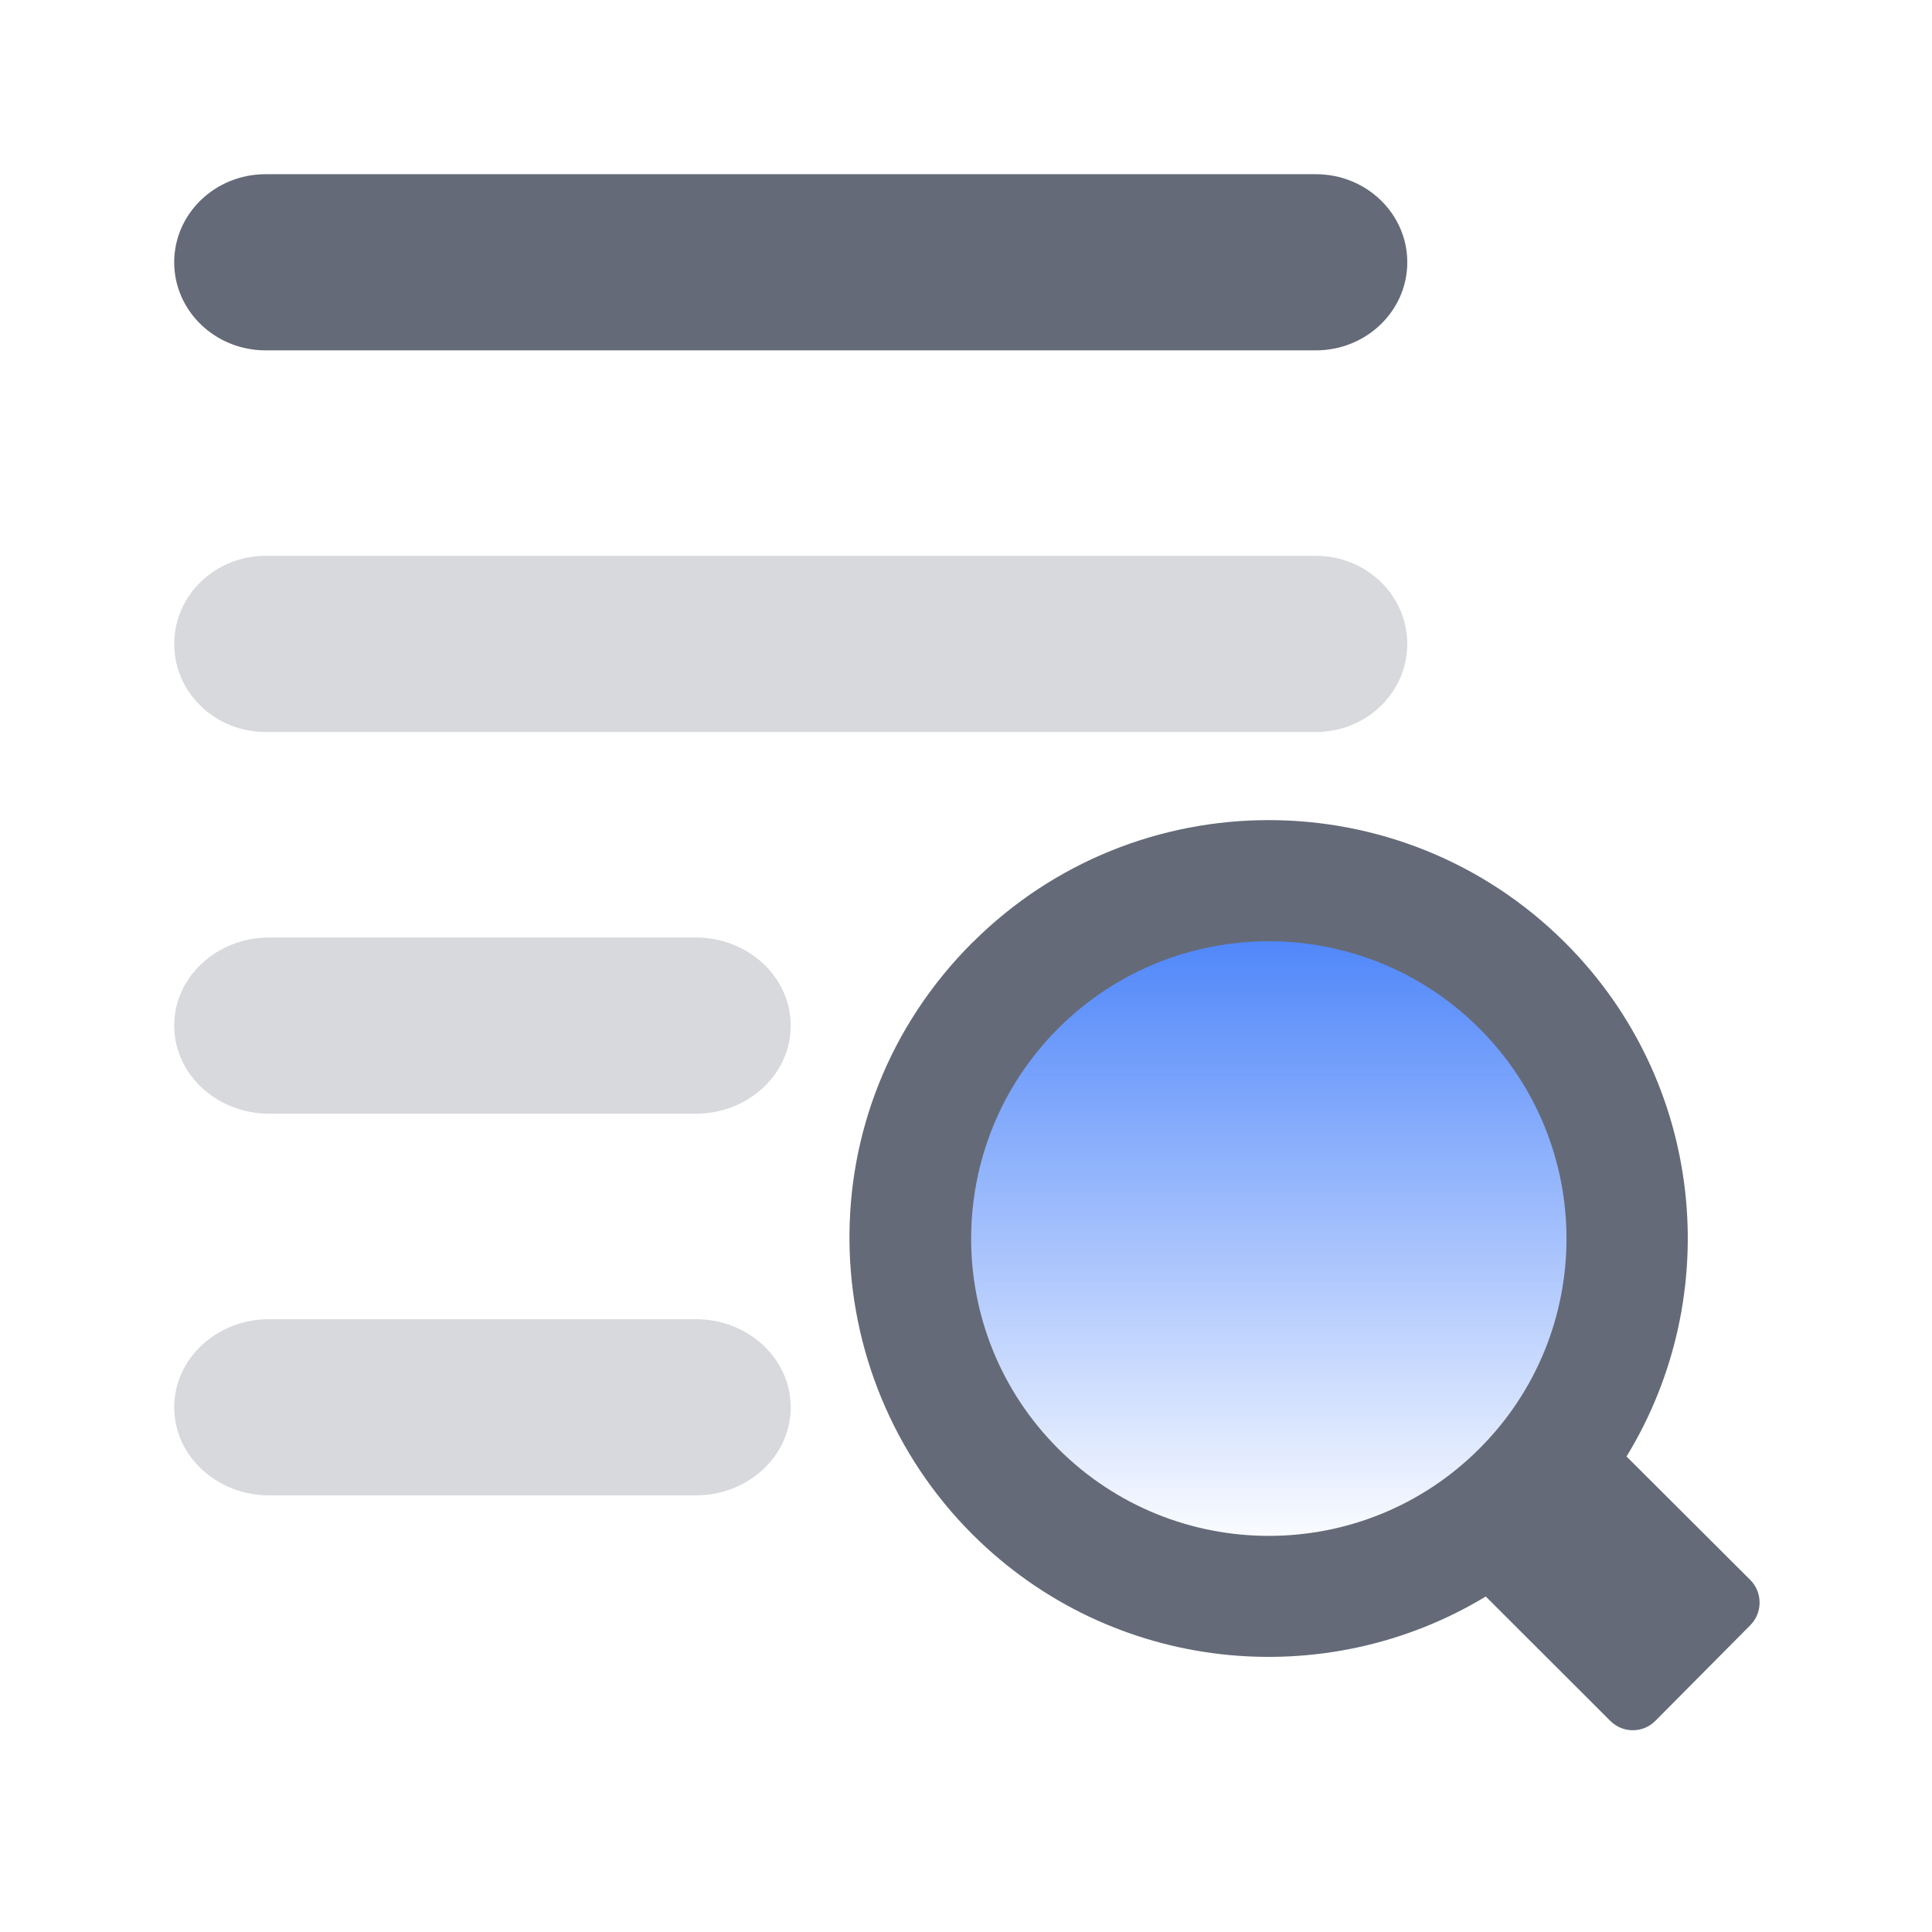
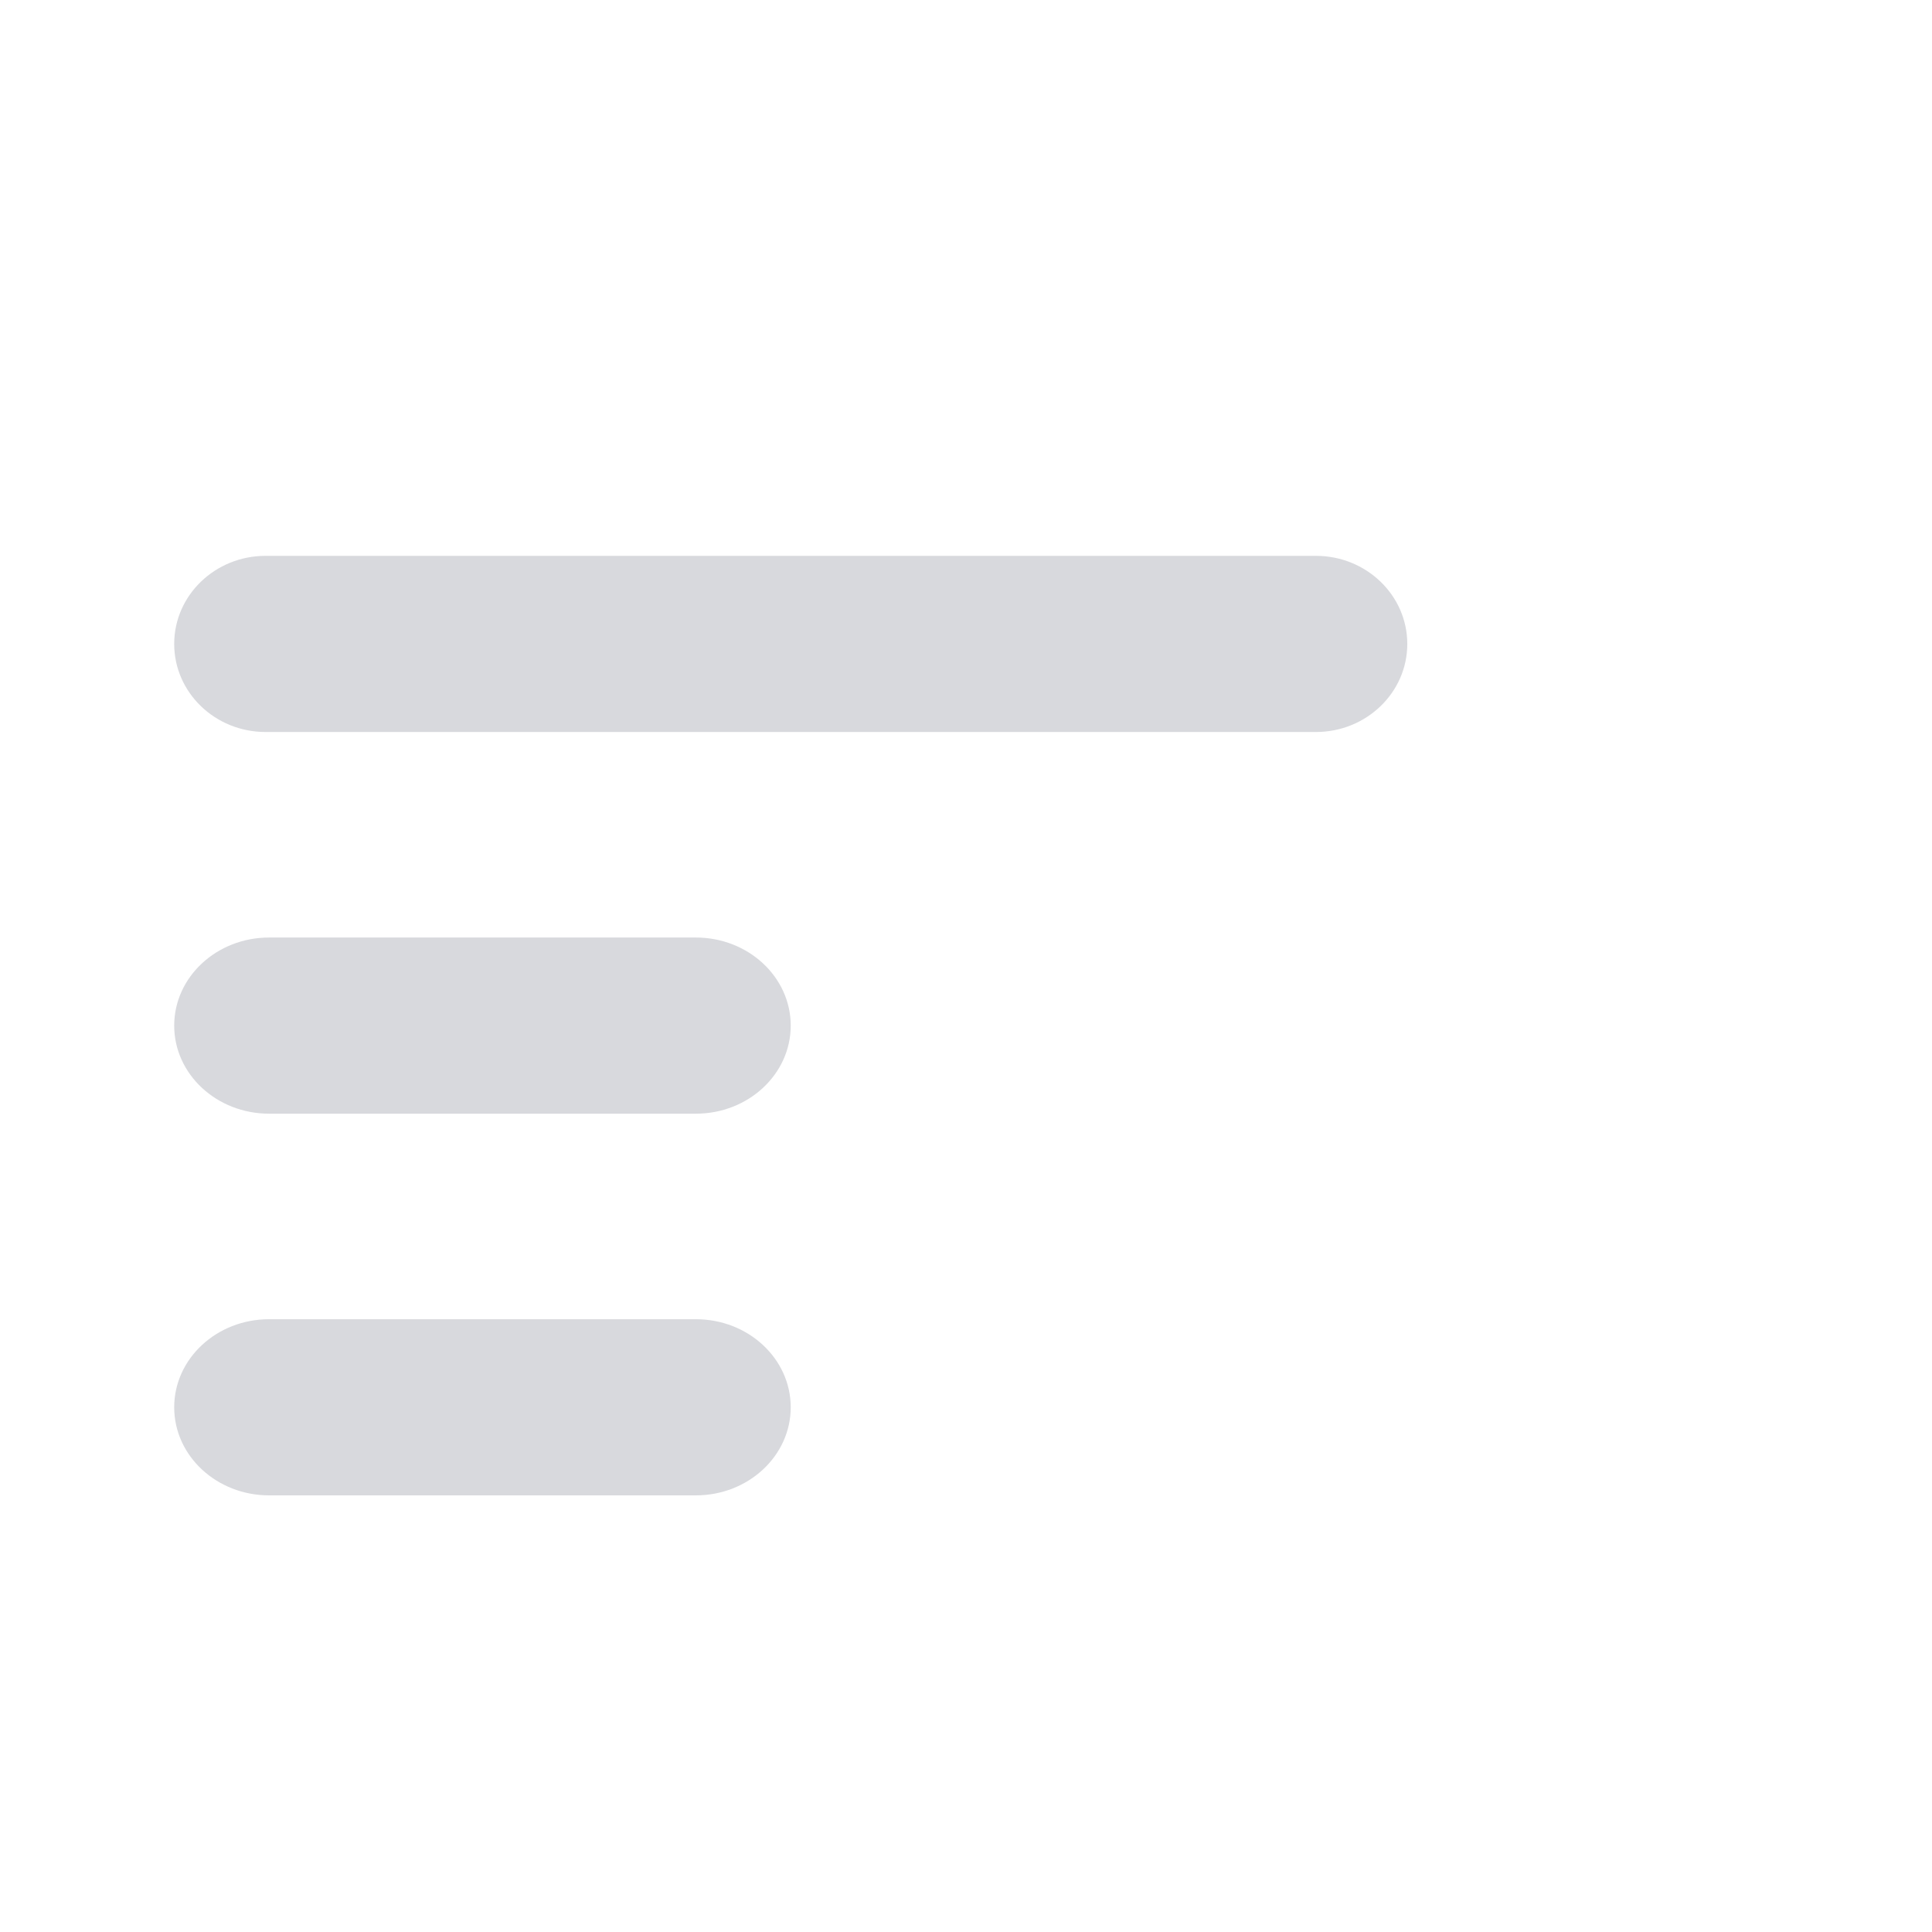
<svg xmlns="http://www.w3.org/2000/svg" width="61" height="61" viewBox="0 0 61 61" fill="none">
-   <path d="M8.386 11.062H41.547C43.141 11.062 44.433 9.817 44.433 8.281C44.433 6.745 43.141 5.5 41.547 5.5H8.386C6.792 5.5 5.5 6.745 5.5 8.281C5.5 9.817 6.792 11.062 8.386 11.062Z" fill="#646A78" />
  <path d="M8.386 23.112H41.547C43.141 23.112 44.433 21.867 44.433 20.331C44.433 18.796 43.141 17.55 41.547 17.55H8.386C6.792 17.55 5.5 18.796 5.5 20.331C5.5 21.867 6.792 23.112 8.386 23.112Z" fill="#D8D9DD" />
-   <path d="M21.962 29.601H8.496C6.842 29.601 5.5 30.847 5.5 32.382C5.5 33.918 6.842 35.163 8.496 35.163H21.97C23.625 35.163 24.966 33.918 24.966 32.382C24.966 30.847 23.625 29.601 21.97 29.601H21.962Z" fill="#D8D9DD" />
+   <path d="M21.962 29.601H8.496C6.842 29.601 5.5 30.847 5.5 32.382C5.5 33.918 6.842 35.163 8.496 35.163H21.97C23.625 35.163 24.966 33.918 24.966 32.382C24.966 30.847 23.625 29.601 21.97 29.601Z" fill="#D8D9DD" />
  <path d="M21.962 41.652H8.496C6.842 41.652 5.5 42.897 5.5 44.433C5.5 45.968 6.842 47.214 8.496 47.214H21.97C23.625 47.214 24.966 45.968 24.966 44.433C24.966 42.897 23.625 41.652 21.97 41.652H21.962Z" fill="#D8D9DD" />
-   <circle cx="40.083" cy="39.157" r="9.947" fill="url(#paint0_linear_5954_95650)" />
-   <path d="M30.701 29.763C35.868 24.604 44.246 24.604 49.416 29.763C53.824 34.163 54.468 40.899 51.355 45.986L55.262 49.884C55.653 50.275 55.656 50.917 55.265 51.311L52.264 54.335C51.873 54.728 51.235 54.728 50.844 54.335L46.911 50.407C41.819 53.488 35.101 52.836 30.704 48.446C25.682 43.431 25.372 35.085 30.704 29.757L30.701 29.763ZM33.414 45.743C37.086 49.41 43.037 49.41 46.706 45.743C50.378 42.079 50.378 36.136 46.706 32.469C43.034 28.802 37.083 28.802 33.414 32.469C29.745 36.136 29.745 42.079 33.414 45.743Z" fill="#646A78" />
  <defs>
    <linearGradient id="paint0_linear_5954_95650" x1="40.083" y1="29.209" x2="40.083" y2="49.104" gradientUnits="userSpaceOnUse">
      <stop stop-color="#4C84FA" />
      <stop offset="1" stop-color="#4C84FA" stop-opacity="0" />
    </linearGradient>
  </defs>
</svg>